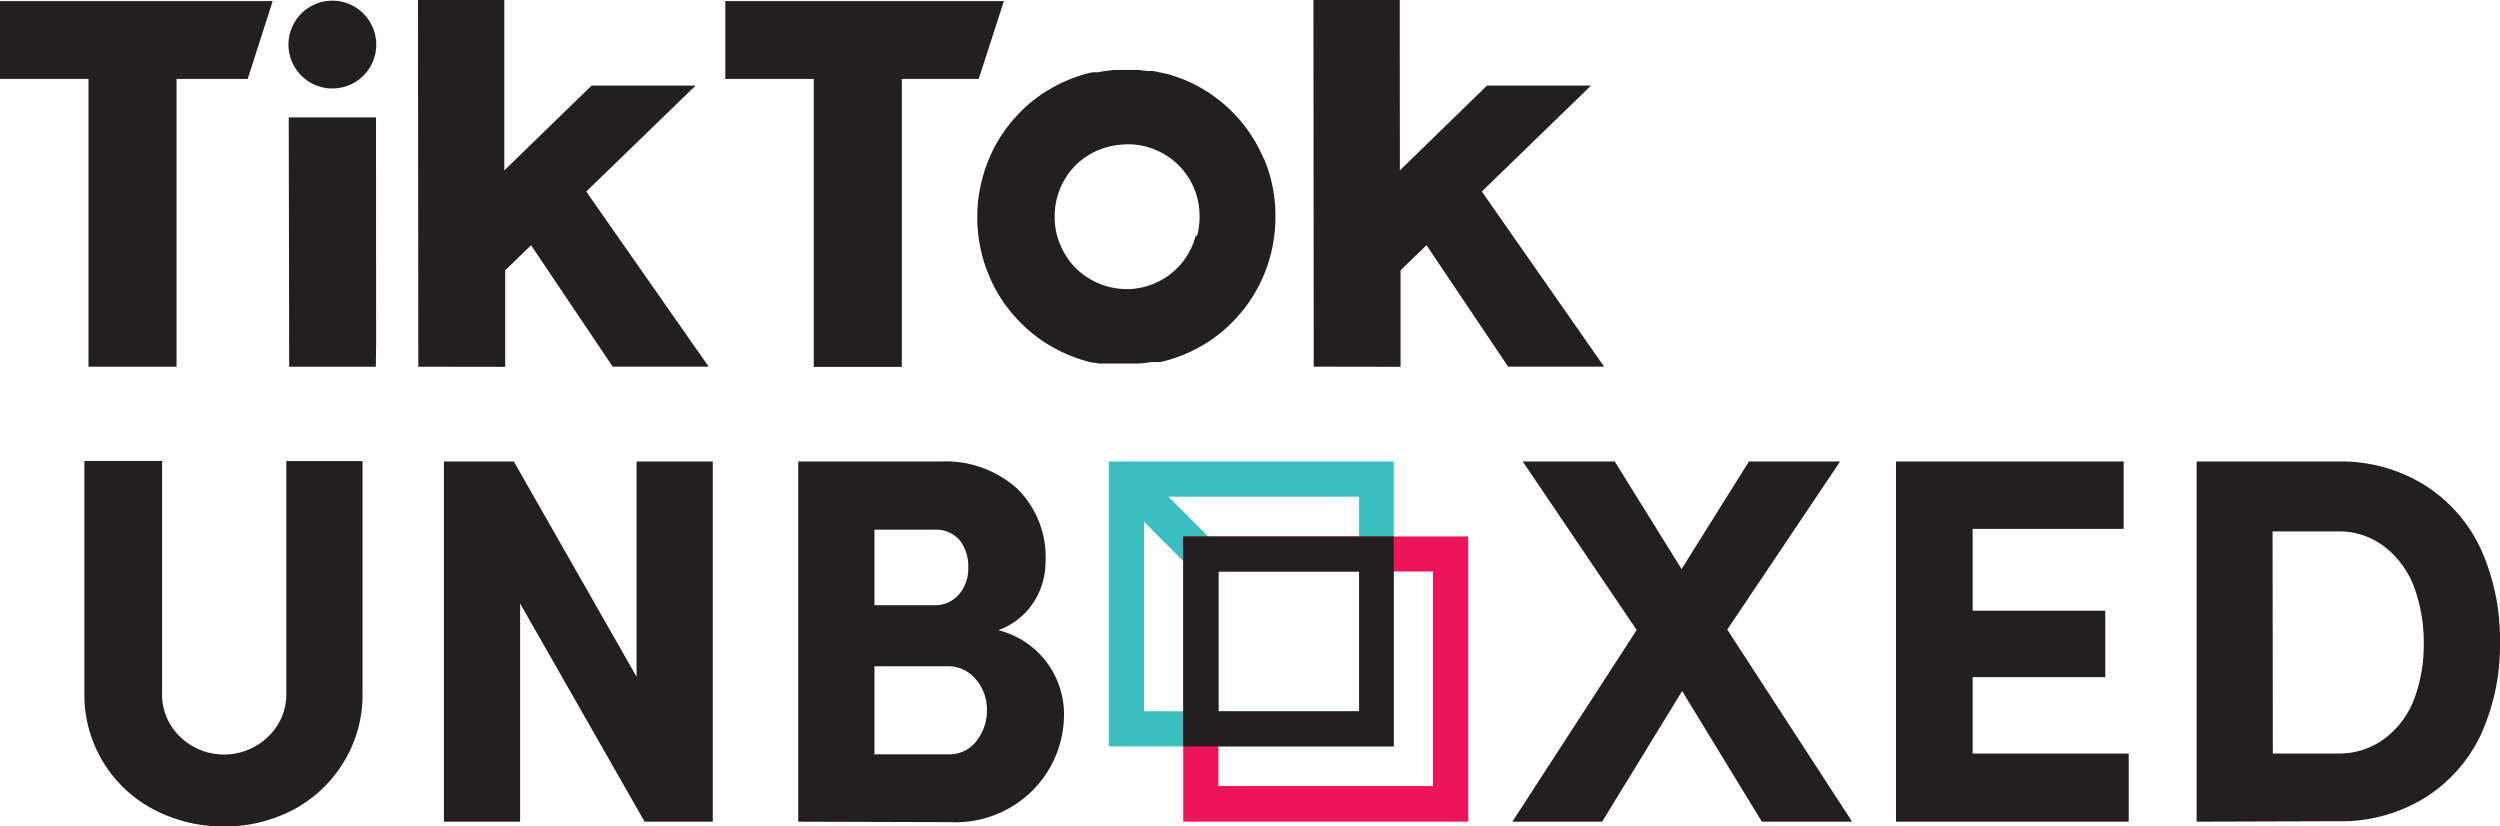
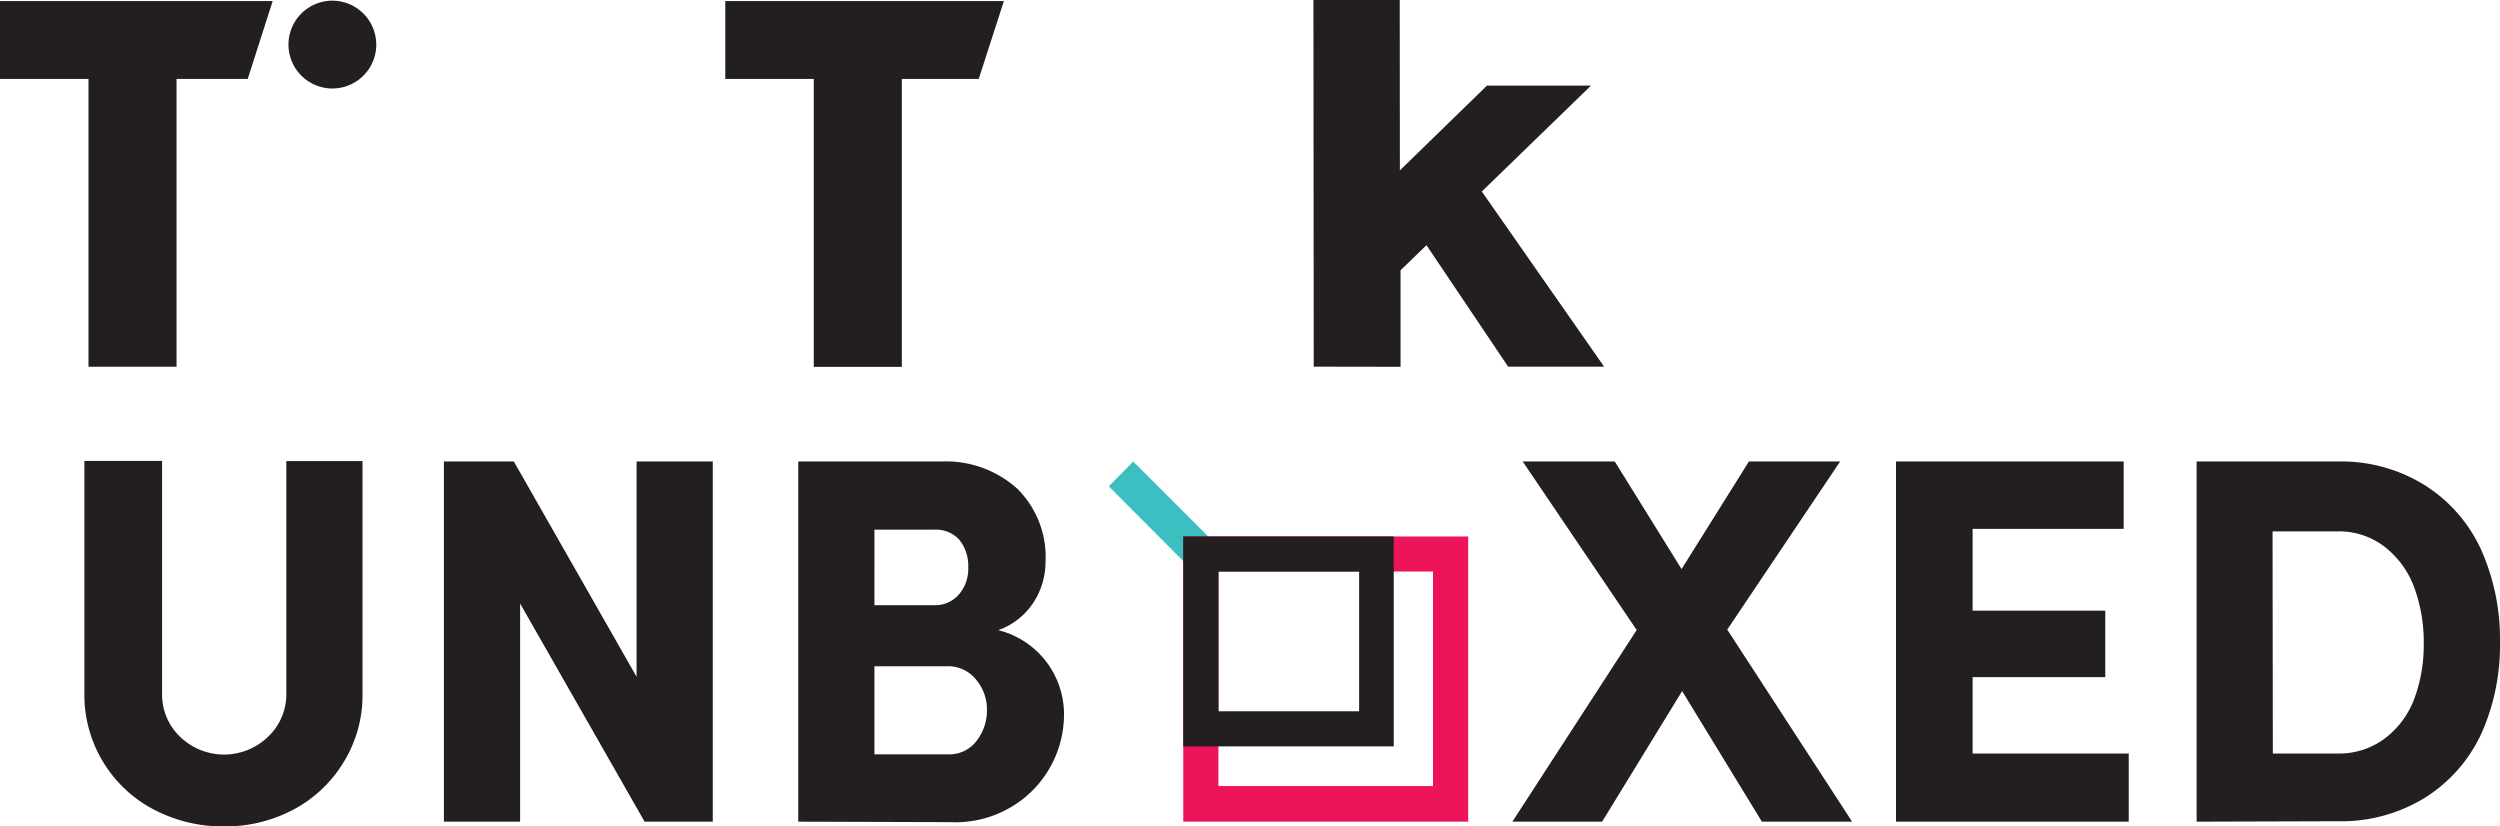
<svg xmlns="http://www.w3.org/2000/svg" width="195.538" height="64.642" viewBox="0 0 195.538 64.642">
  <g id="Group_437" data-name="Group 437" transform="translate(1696 -9766.73)">
    <path id="Path_420" data-name="Path 420" d="M59.31,45.81H80.637L78.685,51.9H73.119v22.51H66.231V51.9H59.31Z" transform="translate(-1755.31 9721.005)" fill="#231f20" />
    <path id="Path_421" data-name="Path 421" d="M112.51,45.81H134.3L132.333,51.9h-6.014V74.42h-6.889V51.9H112.51Z" transform="translate(-1751.781 9721.005)" fill="#231f20" />
-     <path id="Path_422" data-name="Path 422" d="M80.49,54.958V54.34h6.825v.618l.011,17.093L87.3,73.843H80.522v-.97Z" transform="translate(-1753.905 9721.571)" fill="#231f20" />
-     <path id="Path_423" data-name="Path 423" d="M89.97,47.084V45.73h6.75V59.059l6.825-6.633h8.136l-8.552,8.285,9.576,13.7H105.2l-6.387-9.5-2.026,1.962v7.55l-6.793-.011v-.608Z" transform="translate(-1753.276 9721)" fill="#231f20" />
    <path id="Path_424" data-name="Path 424" d="M155.65,47.084V45.73h6.75V46.9l.011,12.156,6.814-6.633h8.136l-8.541,8.285,9.565,13.7h-7.507l-6.387-9.5-2.026,1.962v7.55l-6.793-.011v-.608Z" transform="translate(-1748.919 9721)" fill="#231f20" />
-     <path id="Path_425" data-name="Path 425" d="M153.394,57.8a11.516,11.516,0,0,0-6.185-6.163l-.395-.149-.149-.053-.245-.085-.192-.064-.192-.064-.224-.064h-.085c-.331-.085-.661-.16-1-.213h-.363l-.778-.085h-1.813a11.6,11.6,0,0,0-1.344.181h-.416l-.459.107a11.783,11.783,0,0,0-2.794,1.162,10.717,10.717,0,0,0-2.357,1.8,11.623,11.623,0,0,0-1.813,2.335,11.815,11.815,0,0,0,0,11.868,11.452,11.452,0,0,0,1.823,2.346,10.845,10.845,0,0,0,2.357,1.813,11.357,11.357,0,0,0,2.762,1.162l.491.128h.171l.331.064h3.05a6.4,6.4,0,0,0,.65-.064l.395-.053h.693l.469-.117a11.826,11.826,0,0,0,2.783-1.162,11.037,11.037,0,0,0,2.346-1.813,11.549,11.549,0,0,0,2.986-5.14,11.729,11.729,0,0,0,.416-3.135,11.293,11.293,0,0,0-.917-4.585m-5.332,6.11a5.268,5.268,0,0,1-.565,1.354,5.172,5.172,0,0,1-.885,1.152,5.619,5.619,0,0,1-3.786,1.632h-.1a6.537,6.537,0,0,1-.928-.075,5.651,5.651,0,0,1-1.951-.693,5.469,5.469,0,0,1-1.152-.874,5.129,5.129,0,0,1-.874-1.152,5.694,5.694,0,0,1-.576-1.354,5.491,5.491,0,0,1-.2-1.525,5.6,5.6,0,0,1,.2-1.525,5.427,5.427,0,0,1,.565-1.354,5.5,5.5,0,0,1,3.391-2.57,5.1,5.1,0,0,1,.608-.128,6.4,6.4,0,0,1,.917-.075h.245a5.417,5.417,0,0,1,1.951.427,5.576,5.576,0,0,1,3.455,5.214,5.491,5.491,0,0,1-.2,1.525" transform="translate(-1750.555 9721.34)" fill="#231f20" />
    <path id="Path_426" data-name="Path 426" d="M87.337,49.214A3.434,3.434,0,1,1,83.9,45.78a3.434,3.434,0,0,1,3.434,3.434" transform="translate(-1753.906 9721.003)" fill="#231f20" />
    <path id="Path_427" data-name="Path 427" d="M65.5,97.668V79.54h6.078V97.668a4.564,4.564,0,0,0,1.44,3.476,4.948,4.948,0,0,0,6.814,0,4.564,4.564,0,0,0,1.461-3.466V79.551h5.961V97.678a9.981,9.981,0,0,1-1.525,5.5,10.109,10.109,0,0,1-3.967,3.679,11.367,11.367,0,0,1-5.332,1.269,11.591,11.591,0,0,1-5.4-1.269A10.12,10.12,0,0,1,65.5,97.678Z" transform="translate(-1754.9 9723.243)" fill="#231f20" />
    <path id="Path_428" data-name="Path 428" d="M91.87,107.753V79.58h5.47l9.6,16.838V79.58H112.9v28.173h-5.332L97.831,90.691v17.061Z" transform="translate(-1753.15 9723.246)" fill="#231f20" />
    <path id="Path_429" data-name="Path 429" d="M117.86,107.753V79.581H129a8.371,8.371,0,0,1,6,2.133,7.528,7.528,0,0,1,2.2,5.78,5.78,5.78,0,0,1-.9,3.05,5.46,5.46,0,0,1-2.794,2.229,6.782,6.782,0,0,1,5.14,6.4,8.424,8.424,0,0,1-2.431,6.11,8.531,8.531,0,0,1-6.462,2.506Zm5.961-16.934h4.7a2.431,2.431,0,0,0,1.9-.832,3.071,3.071,0,0,0,.736-2.133,3.274,3.274,0,0,0-.682-2.133,2.485,2.485,0,0,0-1.994-.81h-4.66Zm0,11.666h5.78a2.655,2.655,0,0,0,2.218-1.066,3.86,3.86,0,0,0,.8-2.421,3.583,3.583,0,0,0-.832-2.335,2.8,2.8,0,0,0-2.314-1.066h-5.652Z" transform="translate(-1751.426 9723.245)" fill="#231f20" />
    <path id="Path_430" data-name="Path 430" d="M170.24,107.753l9.725-14.993L171.05,79.58h7.2l5.225,8.413,5.268-8.413h7.134l-8.829,13.148,9.768,15.025h-7.059l-6.238-10.216-6.259,10.216Z" transform="translate(-1747.951 9723.246)" fill="#231f20" />
    <path id="Path_431" data-name="Path 431" d="M198.38,107.753V79.58h17.808v5.268H204.373v6.4h10.375v5.2H204.373v5.972h12.21v5.332Z" transform="translate(-1746.084 9723.246)" fill="#231f20" />
    <path id="Path_432" data-name="Path 432" d="M220.43,107.753V79.58h11.026a12.391,12.391,0,0,1,6.857,1.877,11.73,11.73,0,0,1,4.383,5.054,17.136,17.136,0,0,1,1.461,7.208,16.848,16.848,0,0,1-1.461,7.155,11.73,11.73,0,0,1-4.383,4.99,12.476,12.476,0,0,1-6.857,1.855Zm5.961-5.332h5.065a5.94,5.94,0,0,0,3.722-1.2A6.953,6.953,0,0,0,237.47,98.1a12.145,12.145,0,0,0,.725-4.265,12.5,12.5,0,0,0-.725-4.351,7.166,7.166,0,0,0-2.293-3.2,5.844,5.844,0,0,0-3.722-1.237H226.37Z" transform="translate(-1744.621 9723.245)" fill="#231f20" />
-     <path id="Path_433" data-name="Path 433" d="M140.64,79.58v22.287h22.287V79.58Zm19.578,19.535H143.391V82.331h16.827Z" transform="translate(-1749.914 9723.246)" fill="#3bbfc0" />
    <path id="Path_434" data-name="Path 434" d="M140.64,81.521l7.006,7.038,1.909-1.973-7.006-7.006Z" transform="translate(-1749.914 9723.246)" fill="#3bbfc0" />
    <path id="Path_435" data-name="Path 435" d="M146.1,85.08v22.308h22.287V85.08ZM165.635,104.6H148.851V87.821h16.784Z" transform="translate(-1749.552 9723.61)" fill="#ed145a" />
    <path id="Path_436" data-name="Path 436" d="M162.564,85.08H146.1V101.5h16.464Zm-2.708,2.741v10.93h-11V87.821Z" transform="translate(-1749.552 9723.61)" fill="#231f20" />
  </g>
</svg>